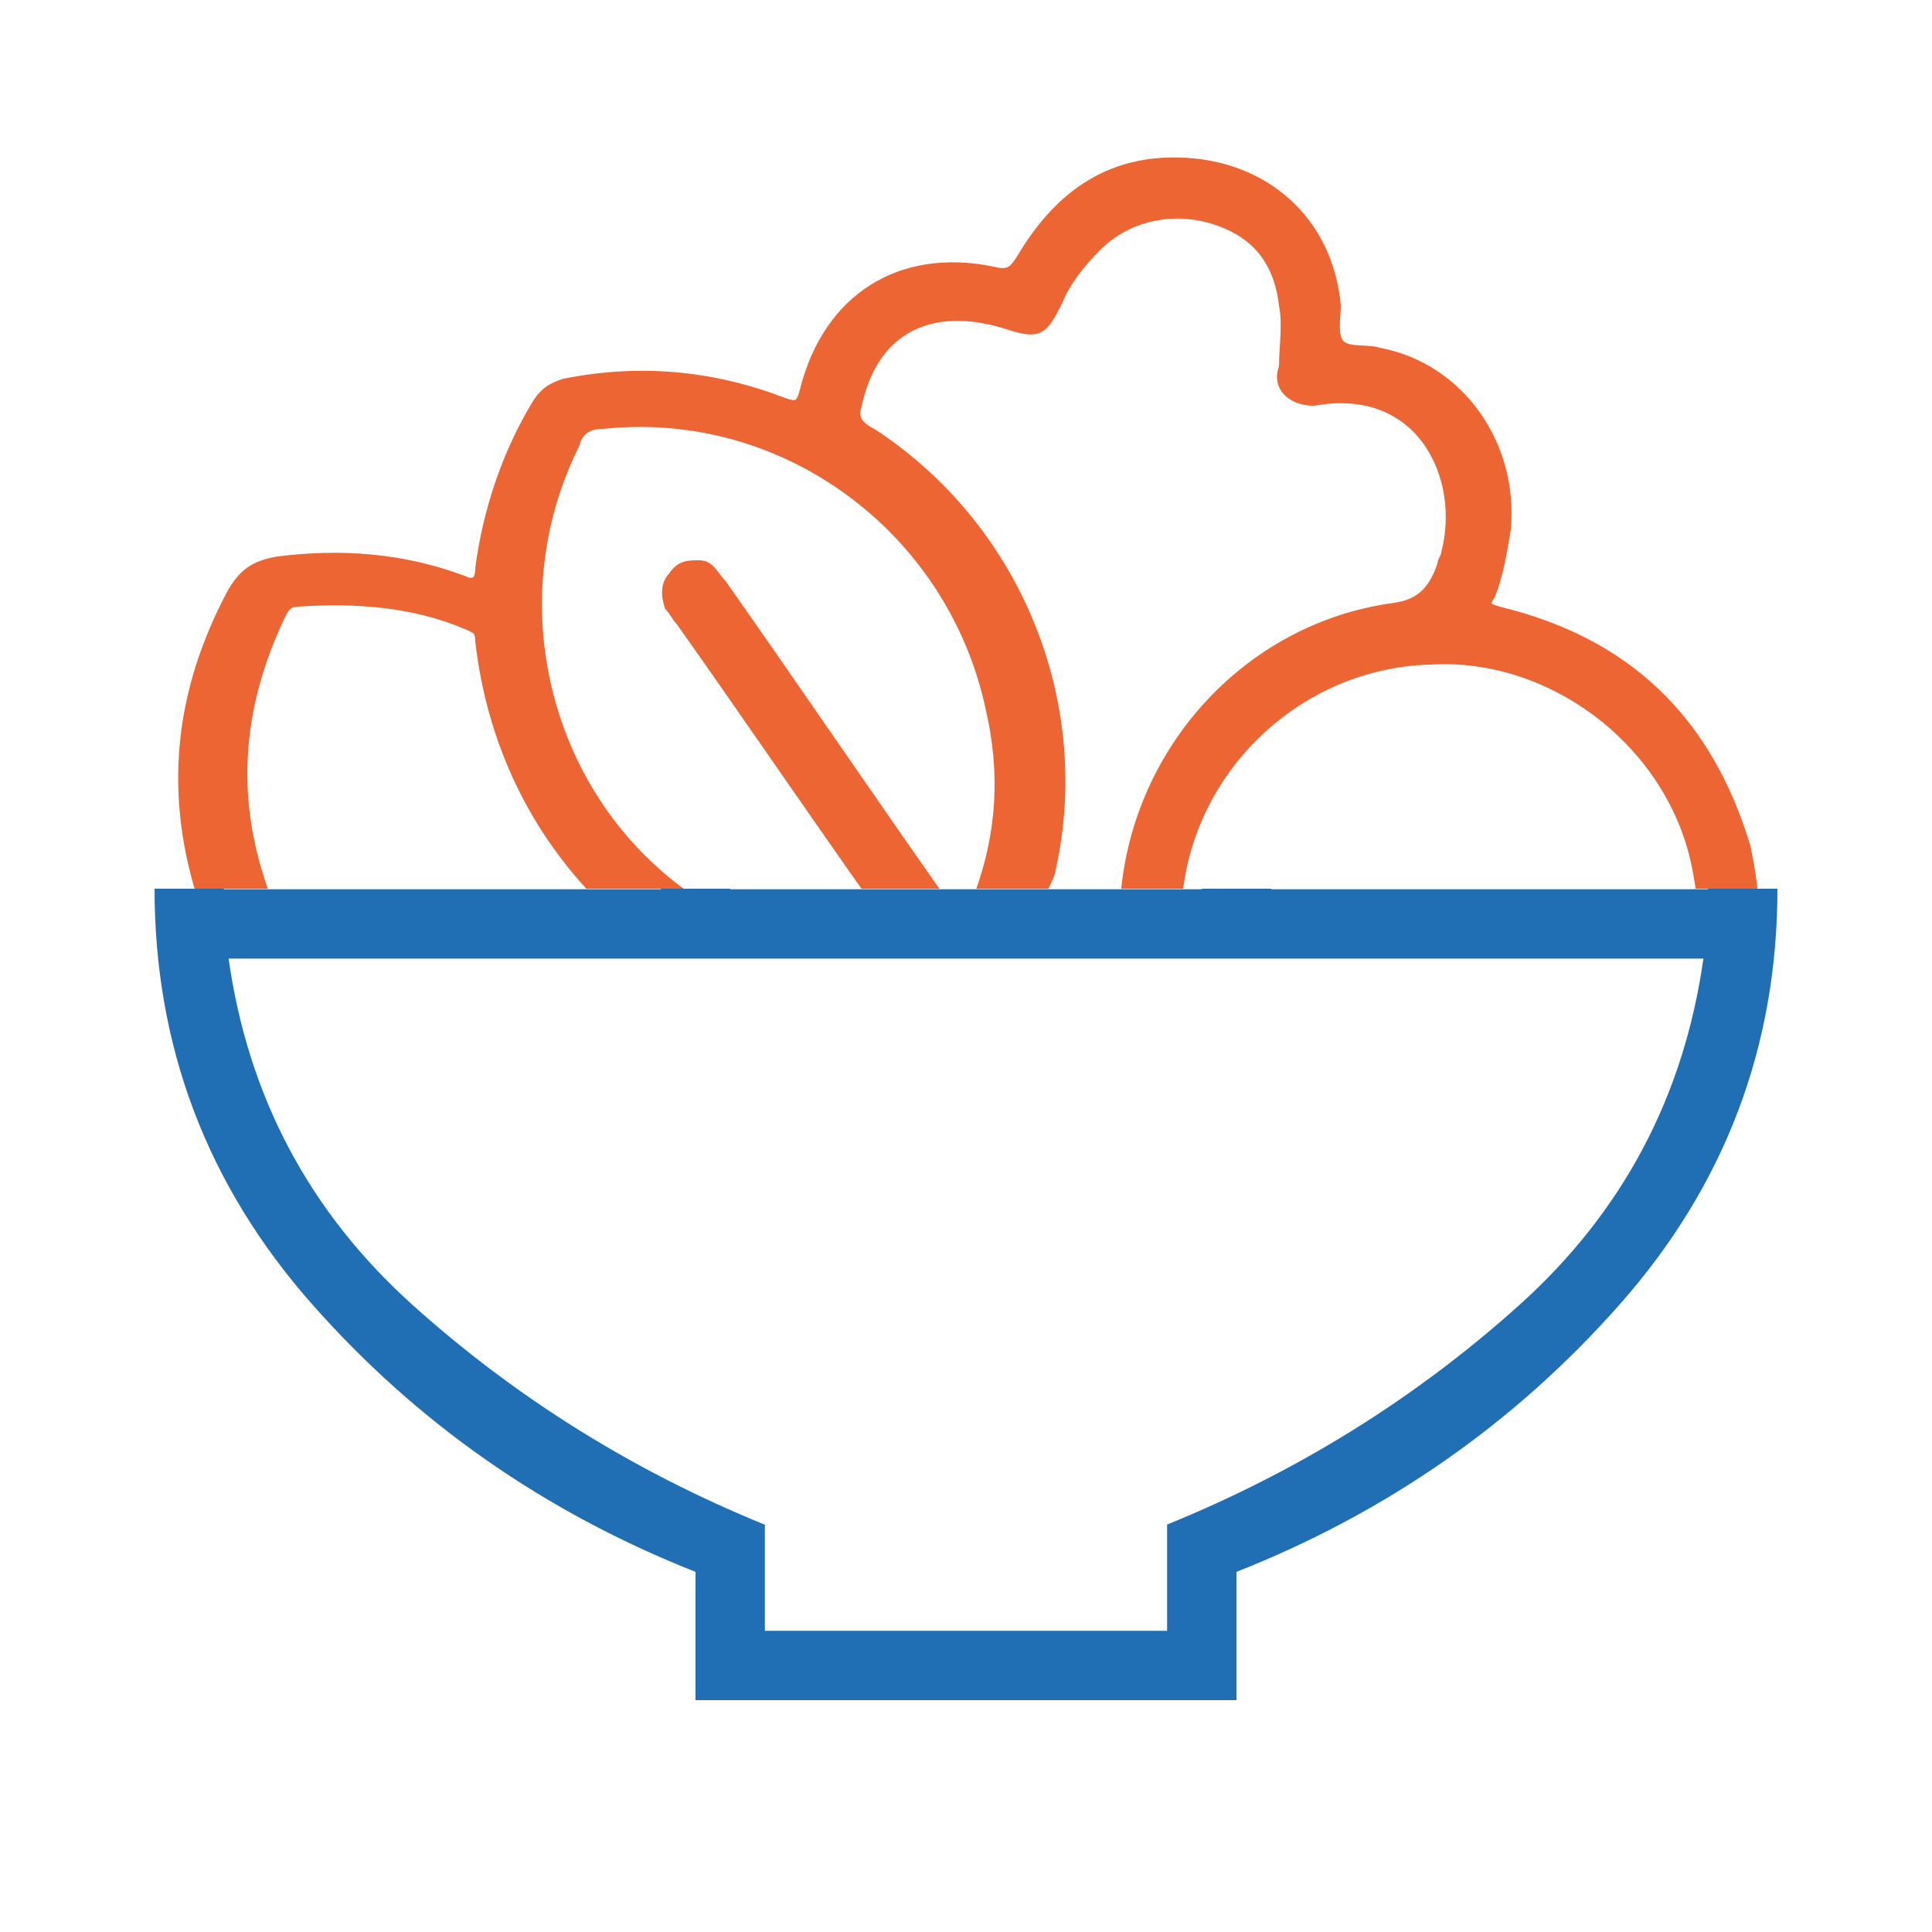
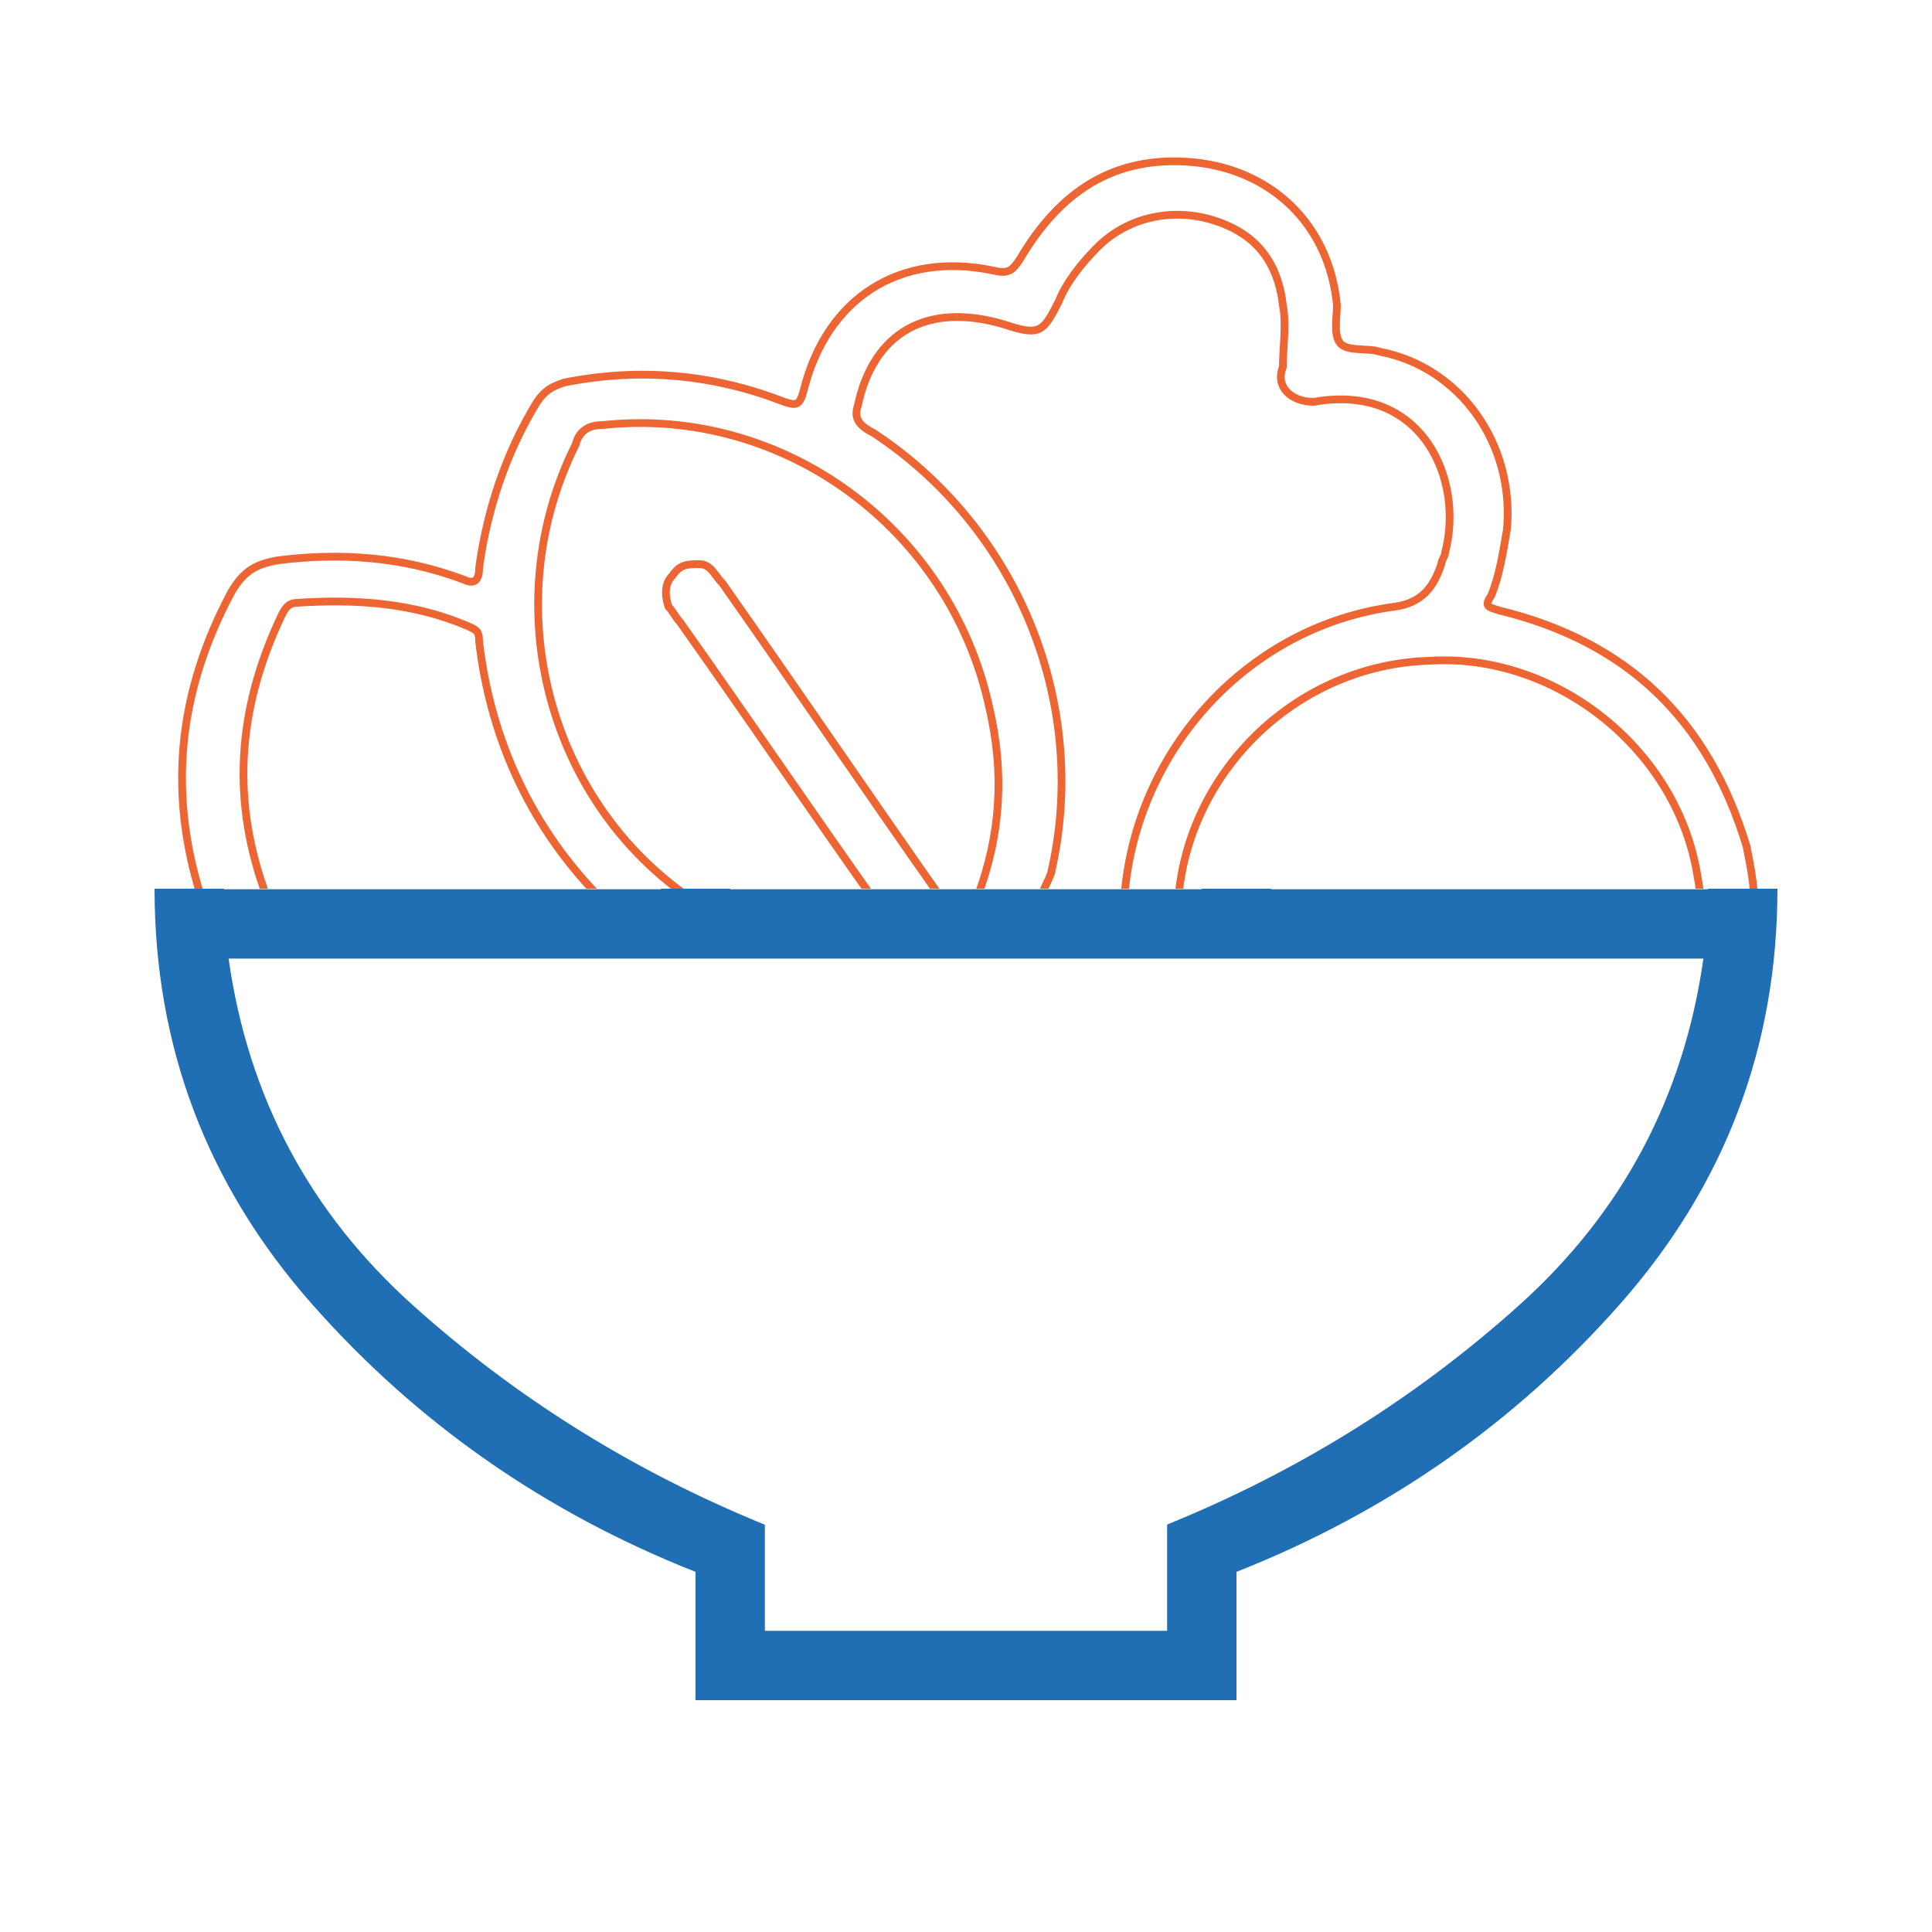
<svg xmlns="http://www.w3.org/2000/svg" width="50" height="50" viewBox="0 0 50 50" fill="none">
  <g clip-path="url(#clip0_469_878)">
    <path d="M18 44V40.68C14.096 39.136 10.787 36.825 8.072 33.747C5.357 30.669 4 27.086 4 23C4 20.095 4.551 17.365 5.653 14.81C6.755 12.255 8.251 10.033 10.14 8.143C12.029 6.253 14.251 4.756 16.805 3.654C19.359 2.551 22.088 2 24.992 2C27.896 2 30.626 2.551 33.183 3.654C35.739 4.756 37.963 6.253 39.854 8.143C41.745 10.033 43.242 12.255 44.345 14.81C45.448 17.365 46 20.095 46 23C46 27.086 44.643 30.669 41.928 33.747C39.213 36.825 35.904 39.136 32 40.68V44H18ZM18.897 23.013H31.103V4.809C30.093 4.456 29.079 4.199 28.062 4.037C27.046 3.876 26.028 3.795 25.011 3.795C23.994 3.795 22.973 3.876 21.949 4.037C20.924 4.199 19.907 4.453 18.897 4.799V23.013ZM5.795 23.013H17.103V14.246V5.478C13.651 7.06 10.903 9.424 8.86 12.568C6.817 15.712 5.795 19.194 5.795 23.013ZM32.897 23.013H44.205C44.205 19.202 43.184 15.723 41.14 12.574C39.097 9.426 36.349 7.06 32.897 5.478V23.013ZM19.795 42.205H30.205V39.455C33.606 38.073 36.643 36.18 39.316 33.778C41.989 31.376 43.578 28.386 44.084 24.808H5.916C6.422 28.386 8.011 31.376 10.684 33.778C13.357 36.18 16.394 38.074 19.795 39.46V42.205Z" fill="#206EB3" />
  </g>
  <g clip-path="url(#clip1_469_878)">
    <mask id="path-2-outside-1_469_878" maskUnits="userSpaceOnUse" x="2" y="3.175" width="47" height="44" fill="black">
      <rect fill="white" x="2" y="3.175" width="47" height="44" />
      <path d="M47.9 24.4C47.9 23.9 47.6 23.7 47.1 23.7C46.7 23.7 46.3 23.7 45.8 23.7C45.5 23.7 45.4 23.6 45.4 23.4C45.4 22.9 45.3 22.4 45.2 21.9C44.2 18.6 42.1 16.6 38.8 15.8C38.5 15.7 38.4 15.7 38.6 15.4C38.8 14.9 38.9 14.3 39 13.7C39.2 11.5 37.8 9.5 35.7 9.1C35.4 9 34.9 9.1 34.7 8.9C34.5 8.7 34.6 8.2 34.6 7.9C34.4 5.8 32.9 4.4 30.9 4.2C28.8 4 27.4 5 26.4 6.7C26.2 7 26.1 7.1 25.7 7C23.3 6.5 21.4 7.7 20.8 10.1C20.7 10.5 20.6 10.5 20.3 10.4C18.5 9.7 16.6 9.5 14.6 9.9C14.3 10 14.1 10.1 13.9 10.4C13.1 11.7 12.6 13.2 12.4 14.7C12.4 15.1 12.2 15.1 12 15C10.4 14.4 8.8 14.3 7.2 14.5C6.6 14.6 6.3 14.8 6 15.3C4.6 17.9 4.3 20.6 5.3 23.5C5.4 23.9 5.3 24 5 23.9C4.6 23.9 4.3 23.9 3.9 23.9C3.2 23.9 3 24.2 3 24.8C3 25.7 3 26.5 3 27.4C3.1 31.1 4.2 34.5 6.5 37.4C8.7 40.3 11.6 42.2 15 43.3C15.3 43.4 15.4 43.5 15.4 43.8C15.4 44.4 15.4 44.9 15.4 45.5C15.4 46.4 15.6 46.6 16.5 46.6C19.5 46.6 22.5 46.6 25.4 46.6C28.4 46.6 31.4 46.6 34.5 46.6C35.2 46.6 35.5 46.4 35.5 45.6C35.5 45 35.5 44.4 35.5 43.8C35.5 43.5 35.6 43.3 35.9 43.2C41.6 41.3 45.4 37.5 47.2 31.8C48 29.3 47.9 26.8 47.9 24.4ZM43.9 22.5C44.1 23.6 44.1 23.6 43 23.6C41.1 23.6 39.1 23.6 37.2 23.6C35.1 23.6 33 23.6 30.9 23.6C30.5 23.6 30.5 23.5 30.5 23.2C30.8 19.9 33.6 17.2 37 17.1C40.2 16.9 43.3 19.3 43.9 22.5ZM22.2 10.5C22.6 8.6 24 7.8 26 8.4C26.9 8.7 27 8.6 27.4 7.8C27.6 7.3 28 6.8 28.4 6.4C29.3 5.5 30.7 5.3 31.9 5.9C32.7 6.3 33.1 7 33.2 7.9C33.3 8.4 33.2 9 33.2 9.5C33 10 33.4 10.4 34 10.4C36.8 9.9 37.9 12.4 37.4 14.3C37.4 14.4 37.3 14.5 37.3 14.6C37.1 15.2 36.8 15.6 36.1 15.7C32.3 16.2 29.4 19.4 29.1 23.2C29.1 23.5 29 23.7 28.6 23.6C28.4 23.6 28.2 23.6 27.9 23.6C27.6 23.6 27.2 23.8 27 23.5C26.8 23.3 27.1 22.9 27.2 22.6C28.2 18.3 26.4 13.7 22.6 11.2C22.2 11 22.1 10.8 22.2 10.5ZM14.9 11.5C15 11.1 15.3 11 15.6 11C20.3 10.5 24.6 13.7 25.6 18.3C26 20 25.9 21.6 25.3 23.2C25.2 23.4 25.3 23.6 25 23.6C24.7 23.6 24.6 23.5 24.4 23.3C22.5 20.6 20.6 17.8 18.7 15.1C18.5 14.9 18.4 14.6 18.1 14.6C17.8 14.6 17.6 14.6 17.4 14.9C17.2 15.1 17.2 15.4 17.3 15.7C17.4 15.8 17.5 16 17.6 16.1C19.3 18.5 21 21 22.7 23.4C22.7 23.4 22.8 23.5 22.8 23.6C21.3 23.6 19.9 23.6 18.5 23.6C18.3 23.6 18.2 23.5 18.1 23.4C14.2 20.9 12.8 15.7 14.9 11.5ZM7.3 15.9C7.4 15.7 7.5 15.6 7.7 15.6C9.2 15.5 10.7 15.6 12.1 16.2C12.3 16.3 12.4 16.3 12.4 16.6C12.7 19.2 13.8 21.5 15.6 23.3C15.6 23.3 15.7 23.4 15.8 23.5C12.9 23.5 10.1 23.5 7.3 23.5C7.1 23.5 7 23.4 6.9 23.2C6 20.8 6.1 18.4 7.3 15.9ZM33 44.9C30.5 44.9 28 44.9 25.5 44.9C22.8 44.9 20.1 44.9 17.4 44.9C17.1 44.9 17 44.8 17 44.5C17 43.4 17 43.4 18.1 43.4C23.3 43.4 28.4 43.4 33.6 43.4C34 43.4 34.1 43.5 34.1 43.9C34 44.9 34 44.9 33 44.9ZM44.9 33.5C42.8 37.7 39.5 40.5 35 41.8C34.8 41.9 34.6 41.9 34.4 41.9C28.5 41.9 22.6 41.9 16.7 41.9C15.7 41.9 14.8 41.5 13.9 41.1C8.8 38.7 5.7 34.7 4.8 29.1C4.6 27.9 4.6 26.7 4.6 25.5C4.6 25.1 4.8 25.2 5 25.2C7.7 25.2 10.4 25.2 13 25.2C17.2 25.2 21.4 25.2 25.5 25.2C32.3 25.2 39.1 25.2 45.9 25.2C46.3 25.2 46.4 25.3 46.4 25.7C46.5 28.4 46.1 31 44.9 33.5Z" />
    </mask>
-     <path d="M47.9 24.4C47.9 23.9 47.6 23.7 47.1 23.7C46.7 23.7 46.3 23.7 45.8 23.7C45.5 23.7 45.4 23.6 45.4 23.4C45.4 22.9 45.3 22.4 45.2 21.9C44.2 18.6 42.1 16.6 38.8 15.8C38.5 15.7 38.4 15.7 38.6 15.4C38.8 14.9 38.9 14.3 39 13.7C39.2 11.5 37.8 9.5 35.7 9.1C35.4 9 34.9 9.1 34.7 8.9C34.5 8.7 34.6 8.2 34.6 7.9C34.4 5.8 32.9 4.4 30.9 4.2C28.8 4 27.4 5 26.4 6.7C26.2 7 26.1 7.1 25.7 7C23.3 6.5 21.4 7.7 20.8 10.1C20.7 10.5 20.6 10.5 20.3 10.4C18.5 9.7 16.6 9.5 14.6 9.9C14.3 10 14.1 10.1 13.9 10.4C13.1 11.7 12.6 13.2 12.4 14.7C12.4 15.1 12.2 15.1 12 15C10.4 14.4 8.8 14.3 7.2 14.5C6.6 14.6 6.3 14.8 6 15.3C4.6 17.9 4.3 20.6 5.3 23.5C5.4 23.9 5.3 24 5 23.9C4.6 23.9 4.3 23.9 3.9 23.9C3.2 23.9 3 24.2 3 24.8C3 25.7 3 26.5 3 27.4C3.1 31.1 4.2 34.5 6.5 37.4C8.7 40.3 11.6 42.2 15 43.3C15.3 43.4 15.4 43.5 15.4 43.8C15.4 44.4 15.4 44.9 15.4 45.5C15.4 46.4 15.6 46.6 16.5 46.6C19.5 46.6 22.5 46.6 25.4 46.6C28.4 46.6 31.4 46.6 34.5 46.6C35.2 46.6 35.5 46.4 35.5 45.6C35.5 45 35.5 44.4 35.5 43.8C35.5 43.5 35.6 43.3 35.9 43.2C41.6 41.3 45.4 37.5 47.2 31.8C48 29.3 47.9 26.8 47.9 24.4ZM43.9 22.5C44.1 23.6 44.1 23.6 43 23.6C41.1 23.6 39.1 23.6 37.2 23.6C35.1 23.6 33 23.6 30.9 23.6C30.5 23.6 30.5 23.5 30.5 23.2C30.8 19.9 33.6 17.2 37 17.1C40.2 16.9 43.3 19.3 43.9 22.5ZM22.2 10.5C22.6 8.6 24 7.8 26 8.4C26.9 8.7 27 8.6 27.4 7.8C27.6 7.3 28 6.8 28.4 6.4C29.3 5.5 30.7 5.3 31.9 5.9C32.7 6.3 33.1 7 33.2 7.9C33.3 8.4 33.2 9 33.2 9.5C33 10 33.4 10.4 34 10.4C36.8 9.9 37.9 12.4 37.4 14.3C37.4 14.4 37.3 14.5 37.3 14.6C37.1 15.2 36.8 15.6 36.1 15.7C32.3 16.2 29.4 19.4 29.1 23.2C29.1 23.5 29 23.7 28.6 23.6C28.4 23.6 28.2 23.6 27.9 23.6C27.6 23.6 27.2 23.8 27 23.5C26.8 23.3 27.1 22.9 27.2 22.6C28.2 18.3 26.4 13.7 22.6 11.2C22.2 11 22.1 10.8 22.2 10.5ZM14.9 11.5C15 11.1 15.3 11 15.6 11C20.3 10.5 24.6 13.7 25.6 18.3C26 20 25.9 21.6 25.3 23.2C25.2 23.4 25.3 23.6 25 23.6C24.7 23.6 24.6 23.5 24.4 23.3C22.5 20.6 20.6 17.8 18.7 15.1C18.5 14.9 18.4 14.6 18.1 14.6C17.8 14.6 17.6 14.6 17.4 14.9C17.2 15.1 17.2 15.4 17.3 15.7C17.4 15.8 17.5 16 17.6 16.1C19.3 18.5 21 21 22.7 23.4C22.7 23.4 22.8 23.5 22.8 23.6C21.3 23.6 19.9 23.6 18.5 23.6C18.3 23.6 18.2 23.5 18.1 23.4C14.2 20.9 12.8 15.7 14.9 11.5ZM7.3 15.9C7.4 15.7 7.5 15.6 7.7 15.6C9.2 15.5 10.7 15.6 12.1 16.2C12.3 16.3 12.4 16.3 12.4 16.6C12.7 19.2 13.8 21.5 15.6 23.3C15.6 23.3 15.7 23.4 15.8 23.5C12.9 23.5 10.1 23.5 7.3 23.5C7.1 23.5 7 23.4 6.9 23.2C6 20.8 6.1 18.4 7.3 15.9ZM33 44.9C30.5 44.9 28 44.9 25.5 44.9C22.8 44.9 20.1 44.9 17.4 44.9C17.1 44.9 17 44.8 17 44.5C17 43.4 17 43.4 18.1 43.4C23.3 43.4 28.4 43.4 33.6 43.4C34 43.4 34.1 43.5 34.1 43.9C34 44.9 34 44.9 33 44.9ZM44.9 33.5C42.8 37.7 39.5 40.5 35 41.8C34.8 41.9 34.6 41.9 34.4 41.9C28.5 41.9 22.6 41.9 16.7 41.9C15.7 41.9 14.8 41.5 13.9 41.1C8.8 38.7 5.7 34.7 4.8 29.1C4.6 27.9 4.6 26.7 4.6 25.5C4.6 25.1 4.8 25.2 5 25.2C7.7 25.2 10.4 25.2 13 25.2C17.2 25.2 21.4 25.2 25.5 25.2C32.3 25.2 39.1 25.2 45.9 25.2C46.3 25.2 46.4 25.3 46.4 25.7C46.5 28.4 46.1 31 44.9 33.5Z" fill="#ED6532" />
    <path d="M47.9 24.4C47.9 23.9 47.6 23.7 47.1 23.7C46.7 23.7 46.3 23.7 45.8 23.7C45.5 23.7 45.4 23.6 45.4 23.4C45.4 22.9 45.3 22.4 45.2 21.9C44.2 18.6 42.1 16.6 38.8 15.8C38.5 15.7 38.4 15.7 38.6 15.4C38.8 14.9 38.9 14.3 39 13.7C39.2 11.5 37.8 9.5 35.7 9.1C35.4 9 34.9 9.1 34.7 8.9C34.5 8.7 34.6 8.2 34.6 7.9C34.4 5.8 32.9 4.4 30.9 4.2C28.8 4 27.4 5 26.4 6.7C26.2 7 26.1 7.1 25.7 7C23.3 6.5 21.4 7.7 20.8 10.1C20.7 10.5 20.6 10.5 20.3 10.4C18.5 9.7 16.6 9.5 14.6 9.9C14.3 10 14.1 10.1 13.9 10.4C13.1 11.7 12.6 13.2 12.4 14.7C12.4 15.1 12.2 15.1 12 15C10.4 14.4 8.8 14.3 7.2 14.5C6.6 14.6 6.3 14.8 6 15.3C4.6 17.9 4.3 20.6 5.3 23.5C5.4 23.9 5.3 24 5 23.9C4.6 23.9 4.3 23.9 3.9 23.9C3.2 23.9 3 24.2 3 24.8C3 25.7 3 26.5 3 27.4C3.1 31.1 4.2 34.5 6.5 37.4C8.7 40.3 11.6 42.2 15 43.3C15.3 43.4 15.4 43.5 15.4 43.8C15.4 44.4 15.4 44.9 15.4 45.5C15.4 46.4 15.6 46.6 16.5 46.6C19.5 46.6 22.5 46.6 25.4 46.6C28.4 46.6 31.4 46.6 34.5 46.6C35.2 46.6 35.5 46.4 35.5 45.6C35.5 45 35.5 44.4 35.5 43.8C35.5 43.5 35.6 43.3 35.9 43.2C41.6 41.3 45.4 37.5 47.2 31.8C48 29.3 47.9 26.8 47.9 24.4ZM43.9 22.5C44.1 23.6 44.1 23.6 43 23.6C41.1 23.6 39.1 23.6 37.2 23.6C35.1 23.6 33 23.6 30.9 23.6C30.5 23.6 30.5 23.5 30.5 23.2C30.8 19.9 33.6 17.2 37 17.1C40.2 16.9 43.3 19.3 43.9 22.5ZM22.2 10.5C22.6 8.6 24 7.8 26 8.4C26.9 8.7 27 8.6 27.4 7.8C27.6 7.3 28 6.8 28.4 6.4C29.3 5.5 30.7 5.3 31.9 5.9C32.7 6.3 33.1 7 33.2 7.9C33.3 8.4 33.2 9 33.2 9.5C33 10 33.4 10.4 34 10.4C36.8 9.9 37.9 12.4 37.4 14.3C37.4 14.4 37.3 14.5 37.3 14.6C37.1 15.2 36.8 15.6 36.1 15.7C32.3 16.2 29.4 19.4 29.1 23.2C29.1 23.5 29 23.7 28.6 23.6C28.4 23.6 28.2 23.6 27.9 23.6C27.6 23.6 27.2 23.8 27 23.5C26.8 23.3 27.1 22.9 27.2 22.6C28.2 18.3 26.4 13.7 22.6 11.2C22.2 11 22.1 10.8 22.2 10.5ZM14.9 11.5C15 11.1 15.3 11 15.6 11C20.3 10.5 24.6 13.7 25.6 18.3C26 20 25.9 21.6 25.3 23.2C25.2 23.4 25.3 23.6 25 23.6C24.7 23.6 24.6 23.5 24.4 23.3C22.5 20.6 20.6 17.8 18.7 15.1C18.5 14.9 18.4 14.6 18.1 14.6C17.8 14.6 17.6 14.6 17.4 14.9C17.2 15.1 17.2 15.4 17.3 15.7C17.4 15.8 17.5 16 17.6 16.1C19.3 18.5 21 21 22.7 23.4C22.7 23.4 22.8 23.5 22.8 23.6C21.3 23.6 19.9 23.6 18.5 23.6C18.3 23.6 18.2 23.5 18.1 23.4C14.2 20.9 12.8 15.7 14.9 11.5ZM7.3 15.9C7.4 15.7 7.5 15.6 7.7 15.6C9.2 15.5 10.7 15.6 12.1 16.2C12.3 16.3 12.4 16.3 12.4 16.6C12.7 19.2 13.8 21.5 15.6 23.3C15.6 23.3 15.7 23.4 15.8 23.5C12.9 23.5 10.1 23.5 7.3 23.5C7.1 23.5 7 23.4 6.9 23.2C6 20.8 6.1 18.4 7.3 15.9ZM33 44.9C30.5 44.9 28 44.9 25.5 44.9C22.8 44.9 20.1 44.9 17.4 44.9C17.1 44.9 17 44.8 17 44.5C17 43.4 17 43.4 18.1 43.4C23.3 43.4 28.4 43.4 33.6 43.4C34 43.4 34.1 43.5 34.1 43.9C34 44.9 34 44.9 33 44.9ZM44.9 33.5C42.8 37.7 39.5 40.5 35 41.8C34.8 41.9 34.6 41.9 34.4 41.9C28.5 41.9 22.6 41.9 16.7 41.9C15.7 41.9 14.8 41.5 13.9 41.1C8.8 38.7 5.7 34.7 4.8 29.1C4.6 27.9 4.6 26.7 4.6 25.5C4.6 25.1 4.8 25.2 5 25.2C7.7 25.2 10.4 25.2 13 25.2C17.2 25.2 21.4 25.2 25.5 25.2C32.3 25.2 39.1 25.2 45.9 25.2C46.3 25.2 46.4 25.3 46.4 25.7C46.5 28.4 46.1 31 44.9 33.5Z" stroke="#ED6532" stroke-width="0.2" mask="url(#path-2-outside-1_469_878)" />
  </g>
  <defs>
    <clipPath id="clip0_469_878">
      <rect width="42" height="21" fill="white" transform="translate(4 23)" />
    </clipPath>
    <clipPath id="clip1_469_878">
      <rect width="45" height="19" fill="white" transform="translate(3 4)" />
    </clipPath>
  </defs>
</svg>